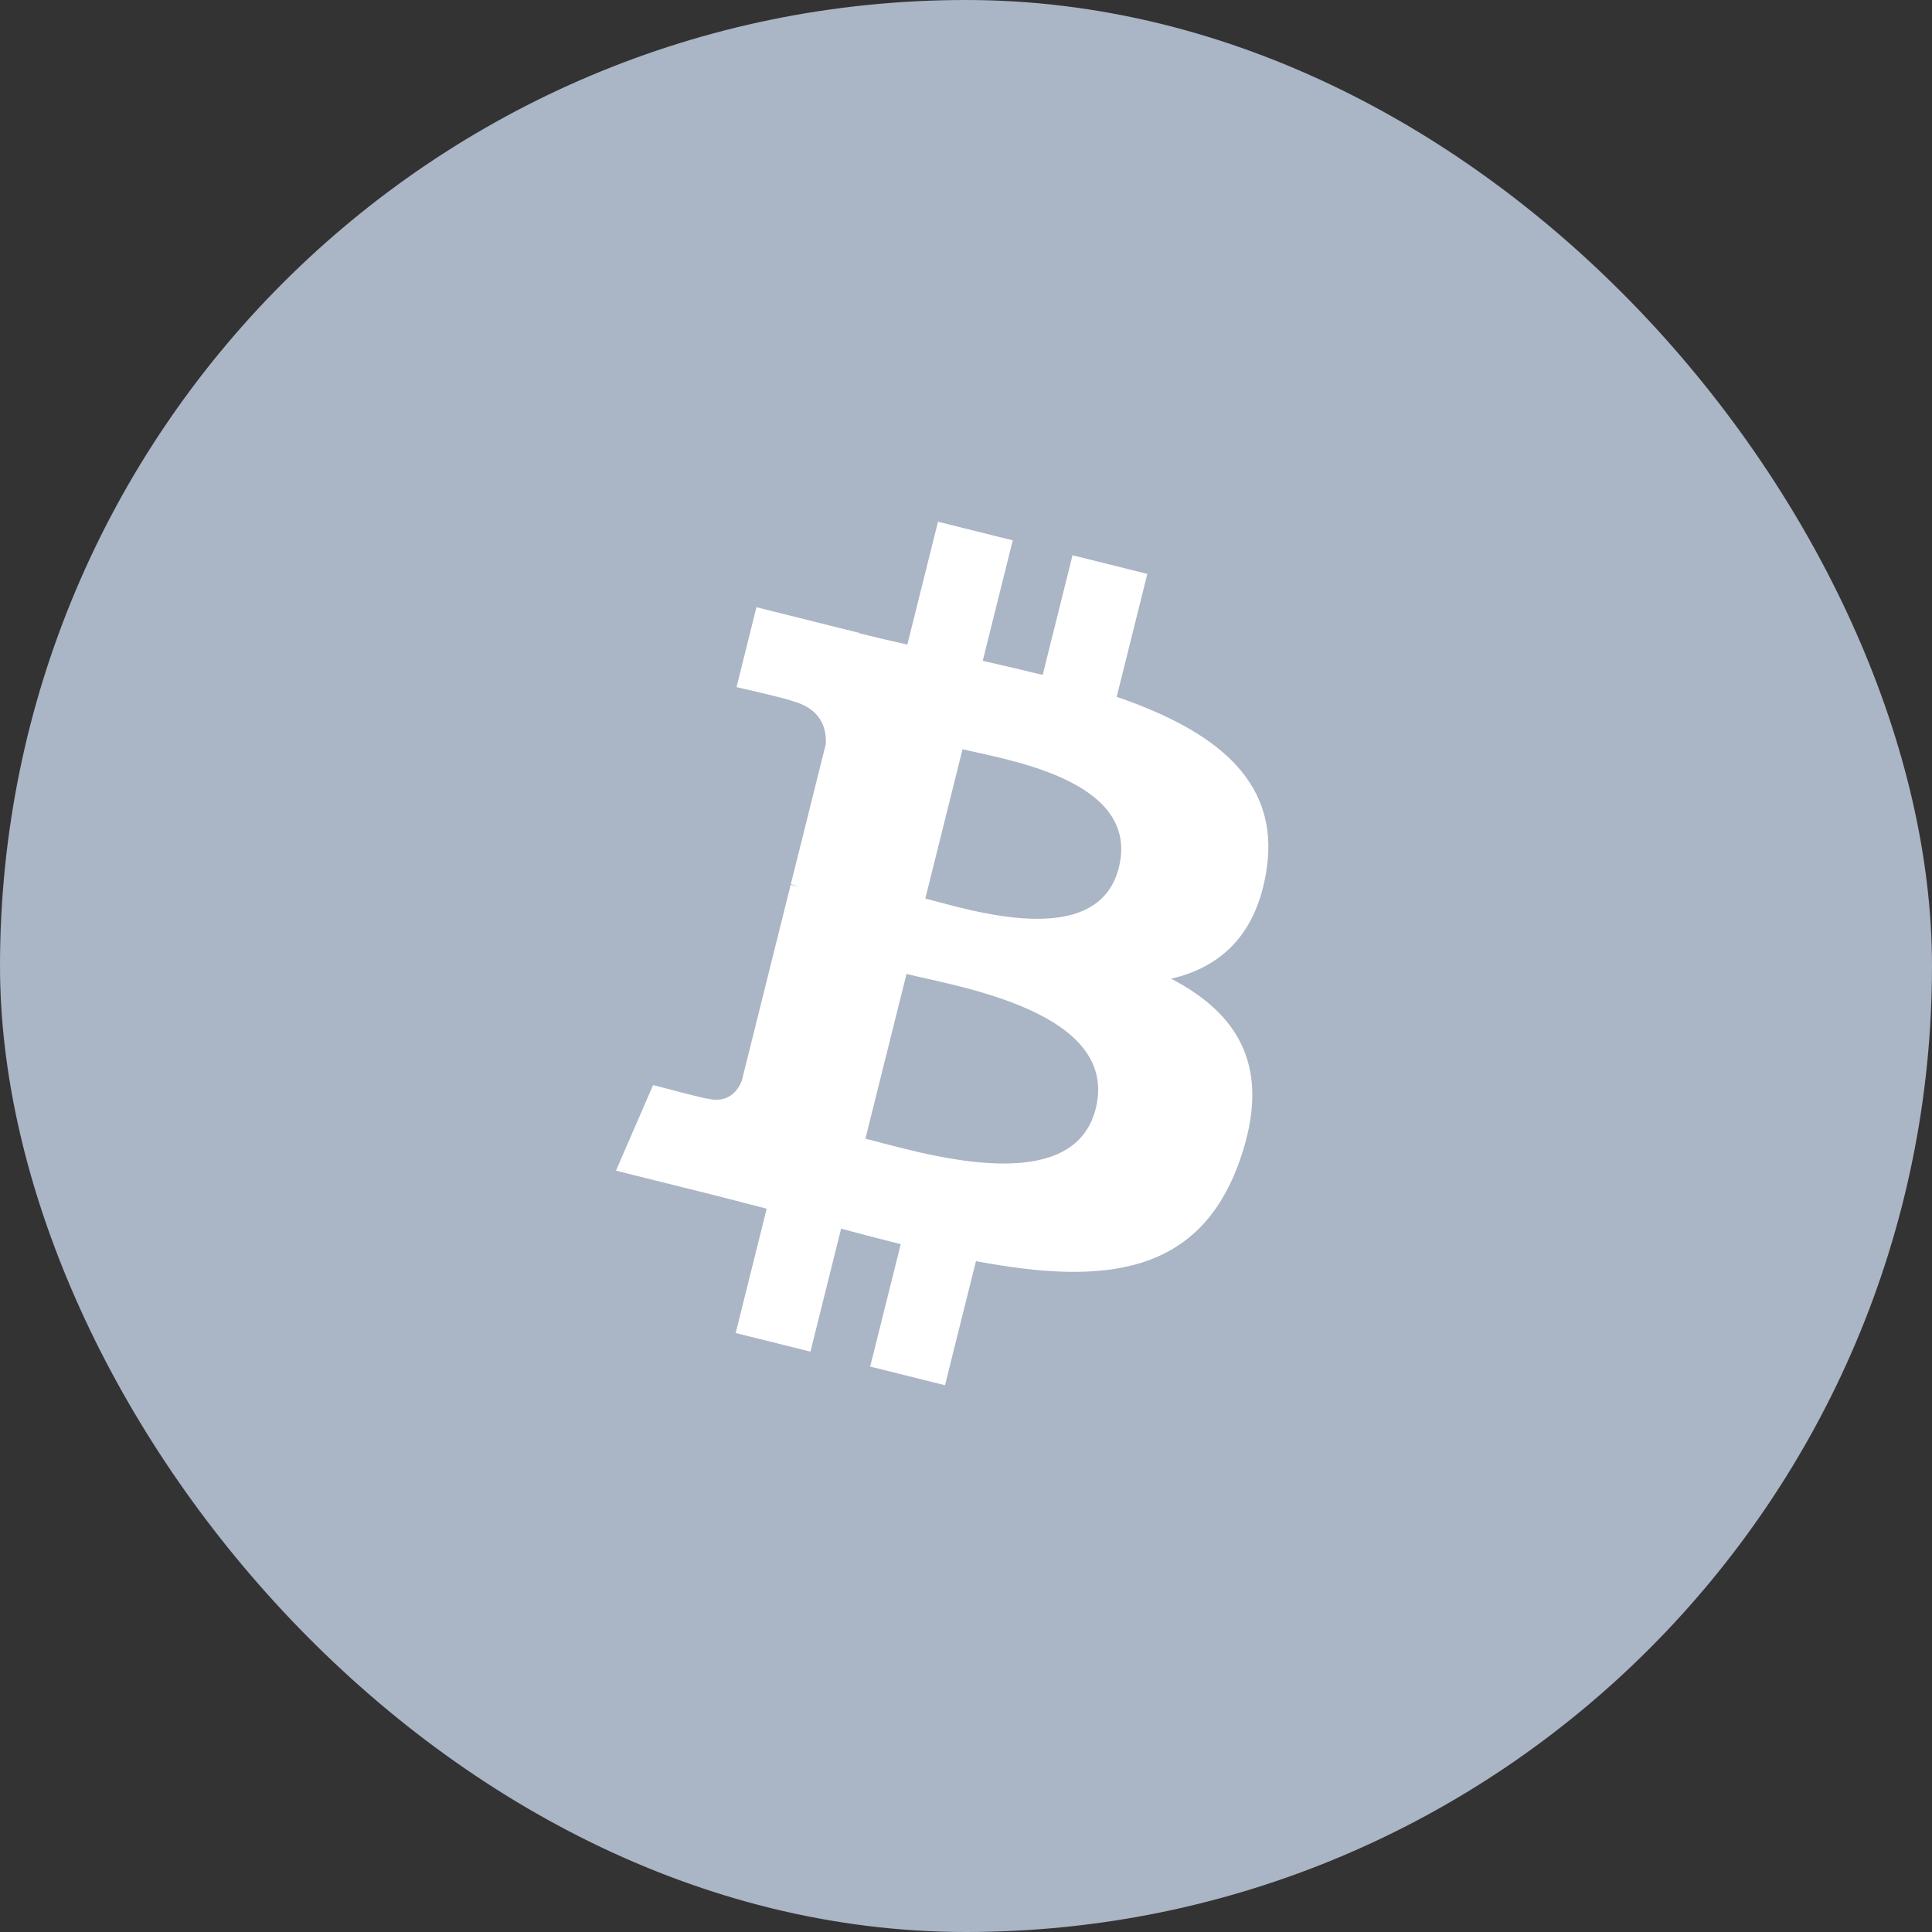
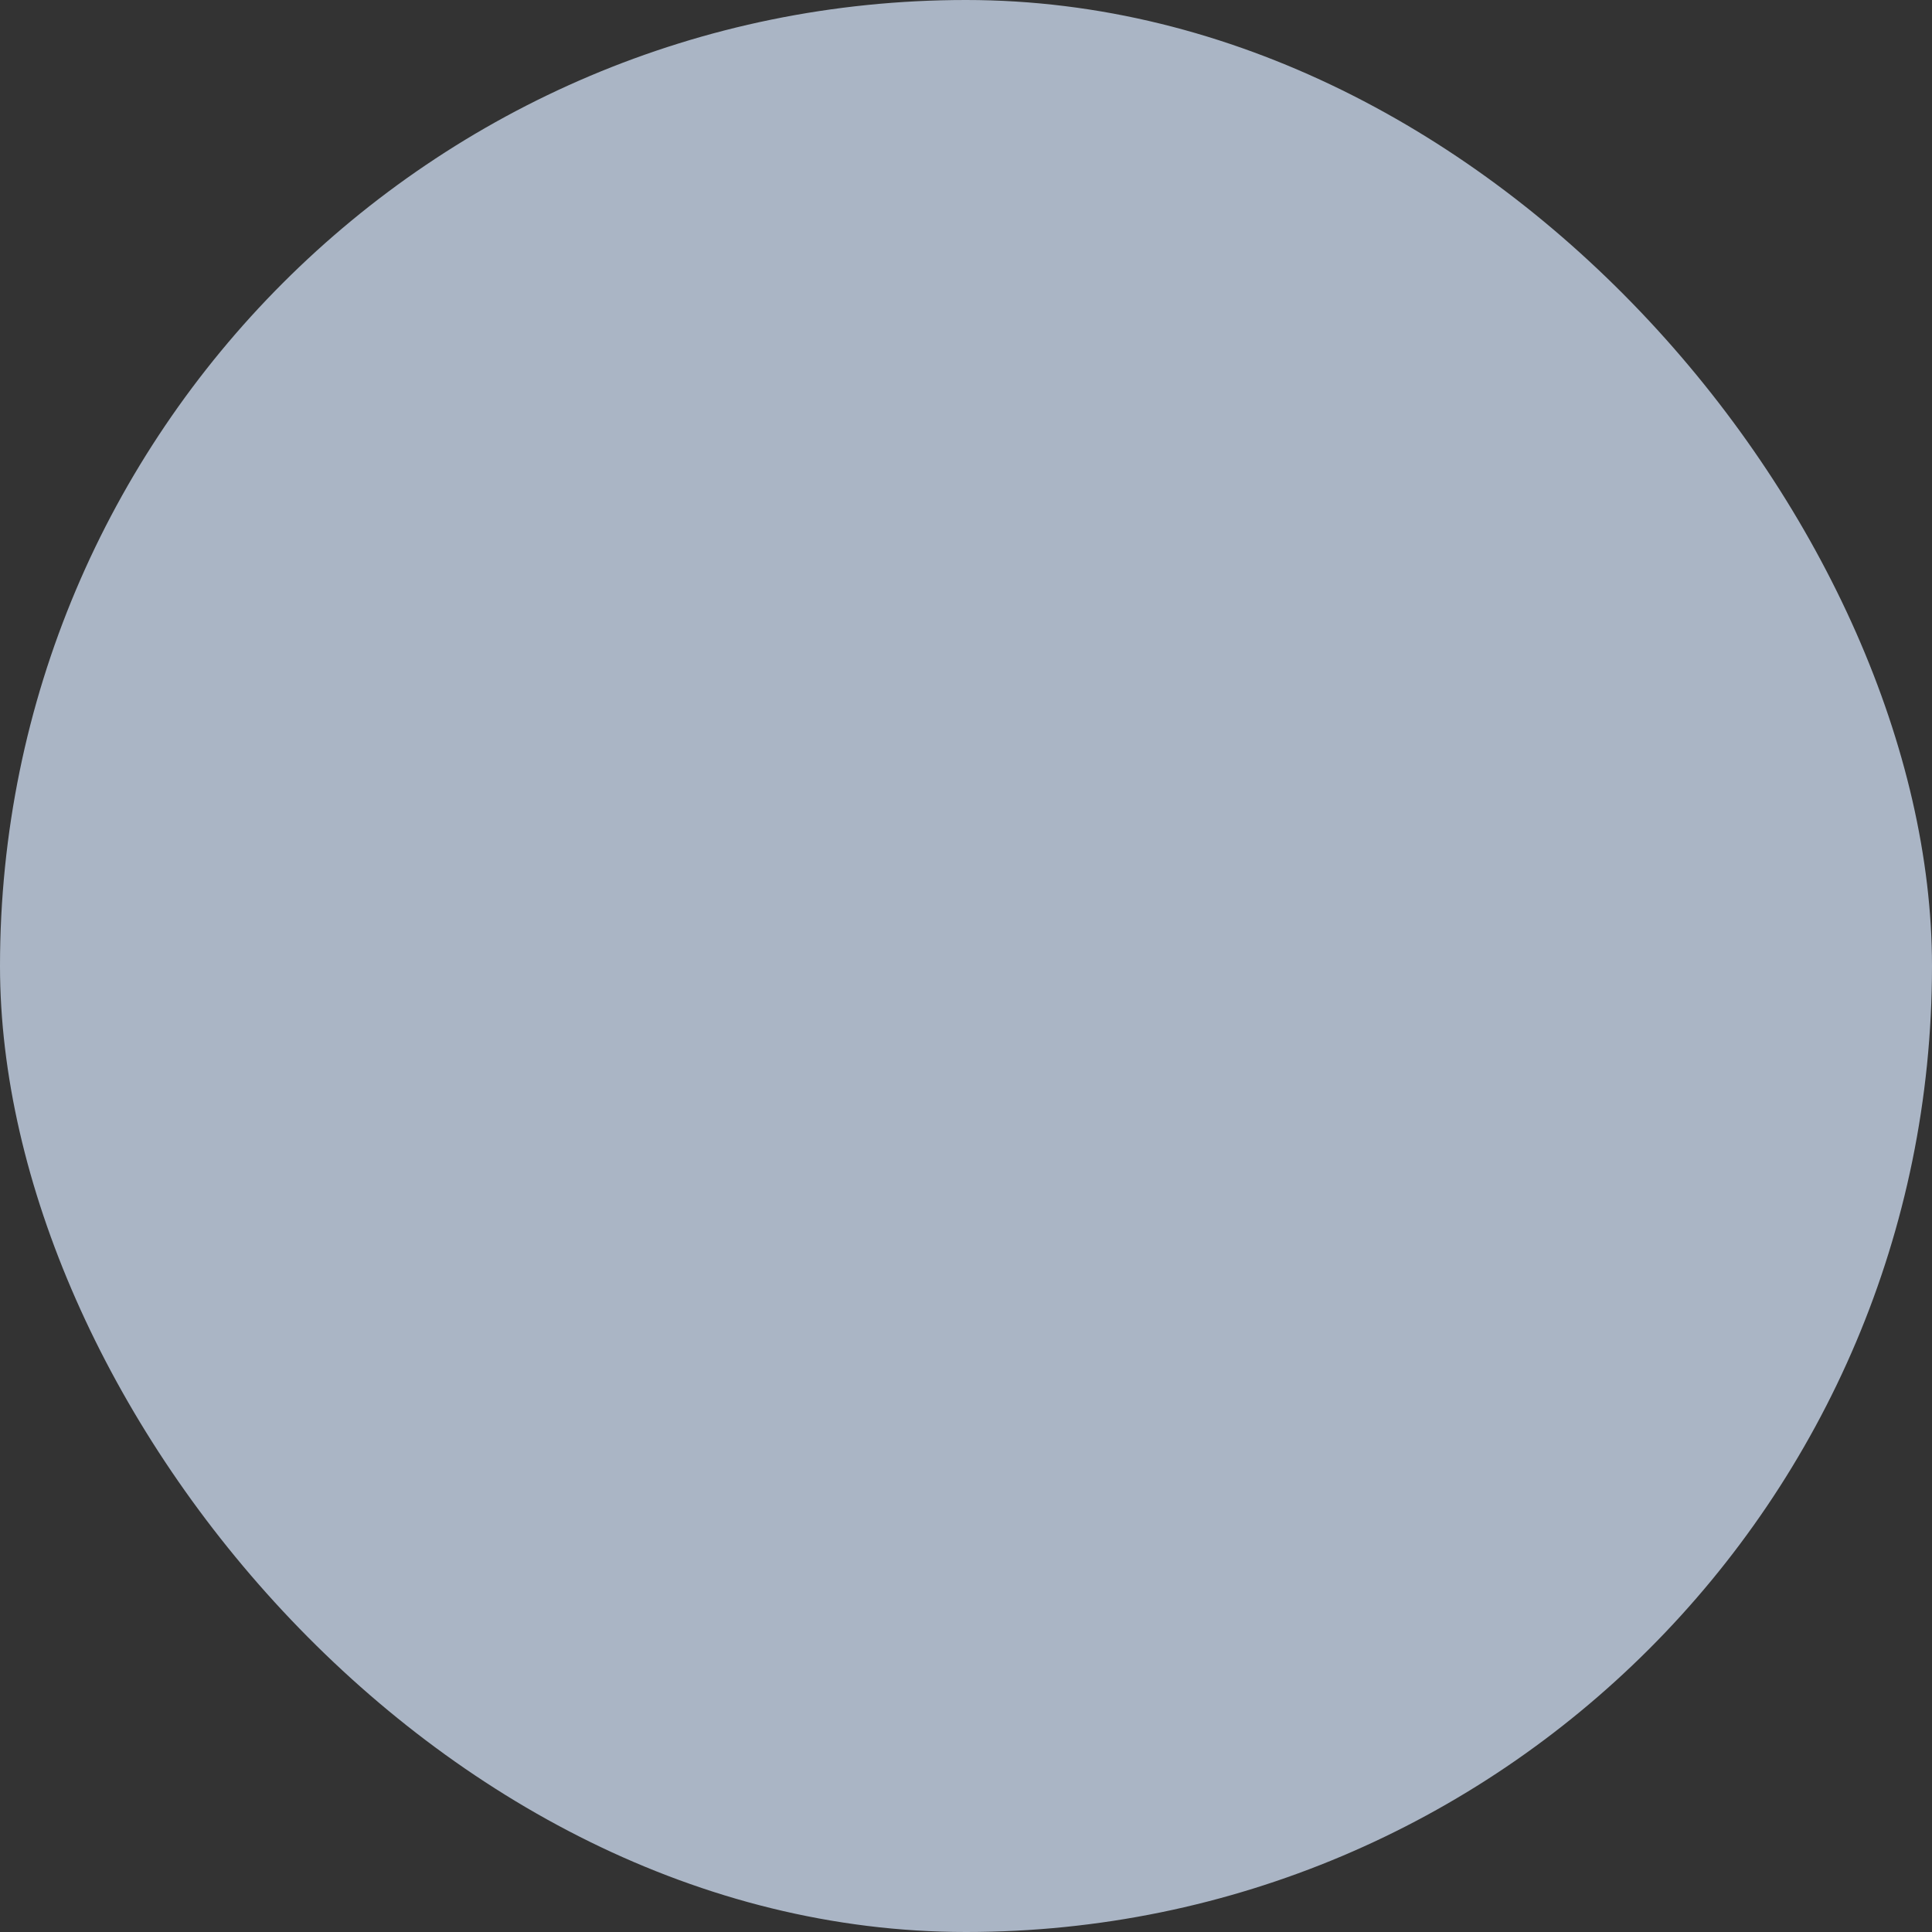
<svg xmlns="http://www.w3.org/2000/svg" width="68" height="68" viewBox="0 0 68 68" fill="none">
  <rect x="0" y="0" width="68" height="68" fill="#333333" stroke="none" />
  <rect width="68" height="68" rx="34" fill="#AAB5C5" />
-   <path d="M44.583 30.581C45.06 27.387 42.629 25.671 39.304 24.526L40.382 20.2L37.749 19.543L36.699 23.755C36.006 23.583 35.295 23.42 34.589 23.259L35.646 19.019L33.014 18.363L31.935 22.687C31.362 22.557 30.799 22.428 30.253 22.292L30.256 22.279L26.624 21.372L25.924 24.184C25.924 24.184 27.878 24.632 27.836 24.66C28.903 24.926 29.096 25.632 29.064 26.191L27.835 31.119C27.908 31.138 28.004 31.165 28.109 31.207C28.021 31.185 27.927 31.161 27.83 31.138L26.108 38.042C25.978 38.366 25.647 38.852 24.901 38.667C24.927 38.706 22.987 38.19 22.987 38.19L21.68 41.204L25.107 42.058C25.744 42.218 26.369 42.385 26.984 42.542L25.894 46.918L28.525 47.574L29.604 43.245C30.323 43.44 31.02 43.62 31.703 43.79L30.627 48.099L33.261 48.755L34.351 44.388C38.842 45.237 42.218 44.895 43.64 40.833C44.785 37.563 43.583 35.677 41.22 34.447C42.941 34.05 44.237 32.919 44.583 30.581ZM38.566 39.018C37.752 42.288 32.245 40.52 30.46 40.077L31.906 34.28C33.691 34.725 39.416 35.607 38.566 39.018ZM39.38 30.534C38.638 33.508 34.054 31.997 32.568 31.626L33.879 26.369C35.366 26.739 40.153 27.431 39.38 30.534Z" fill="white" />
</svg>